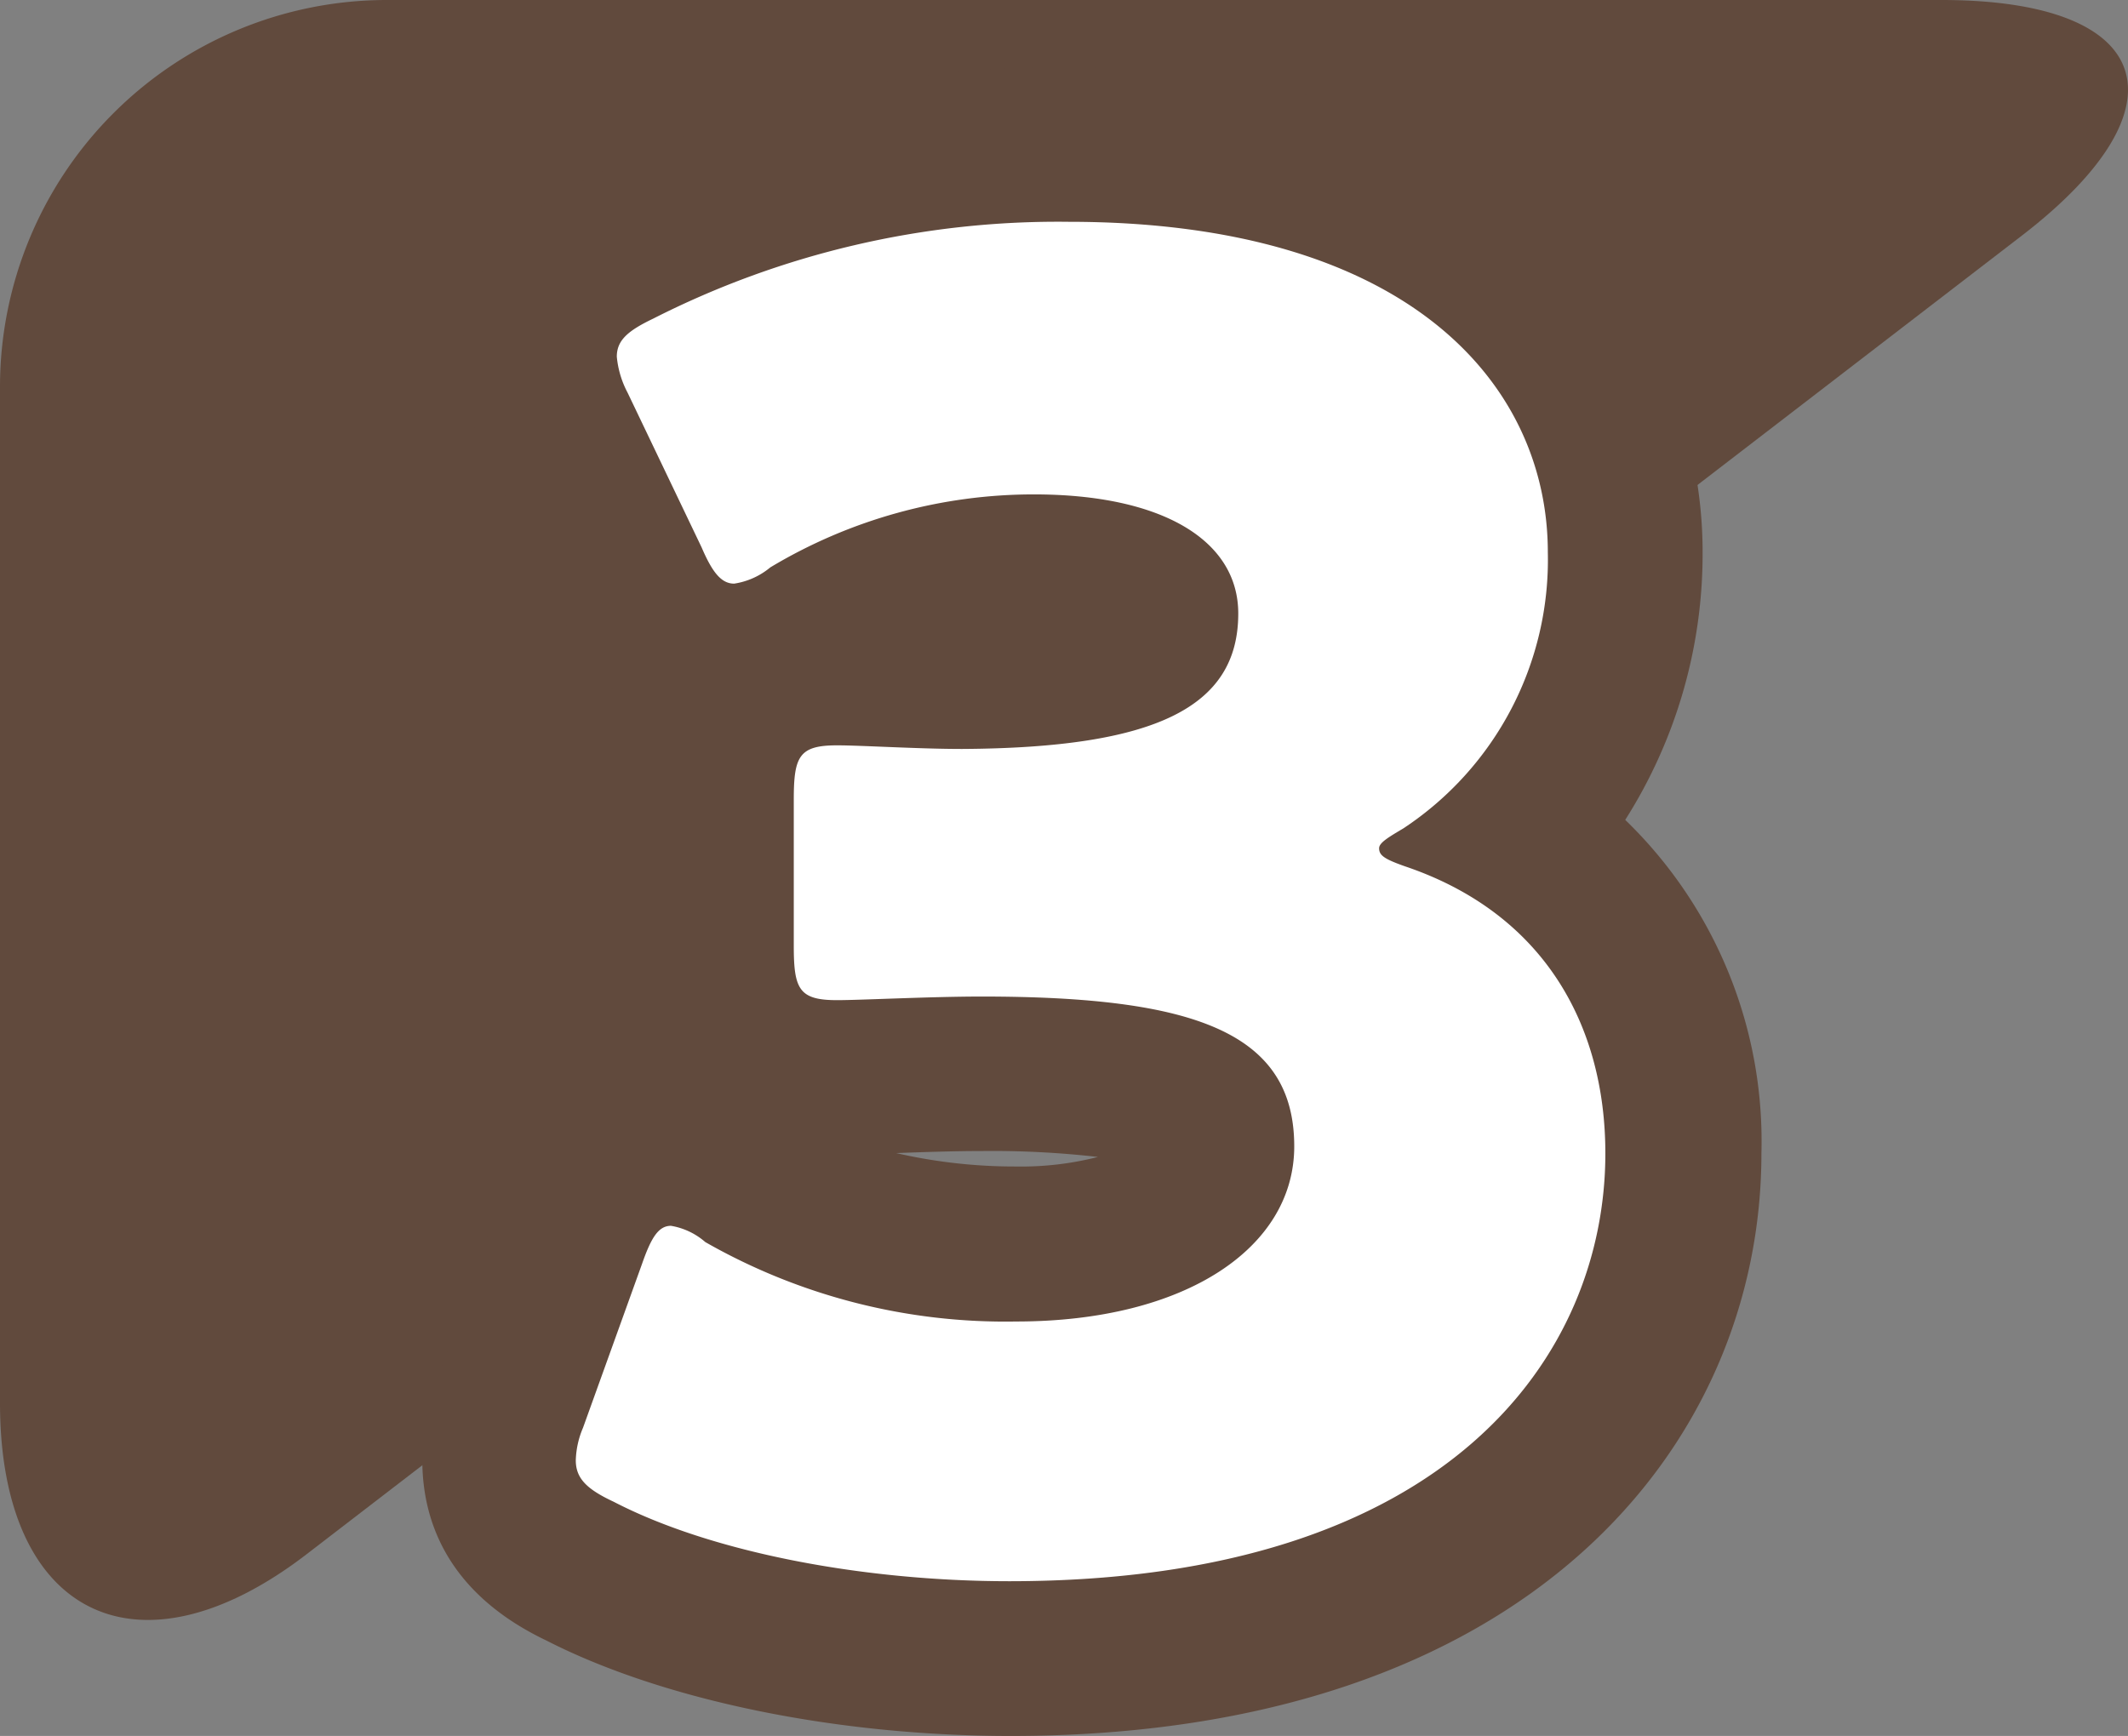
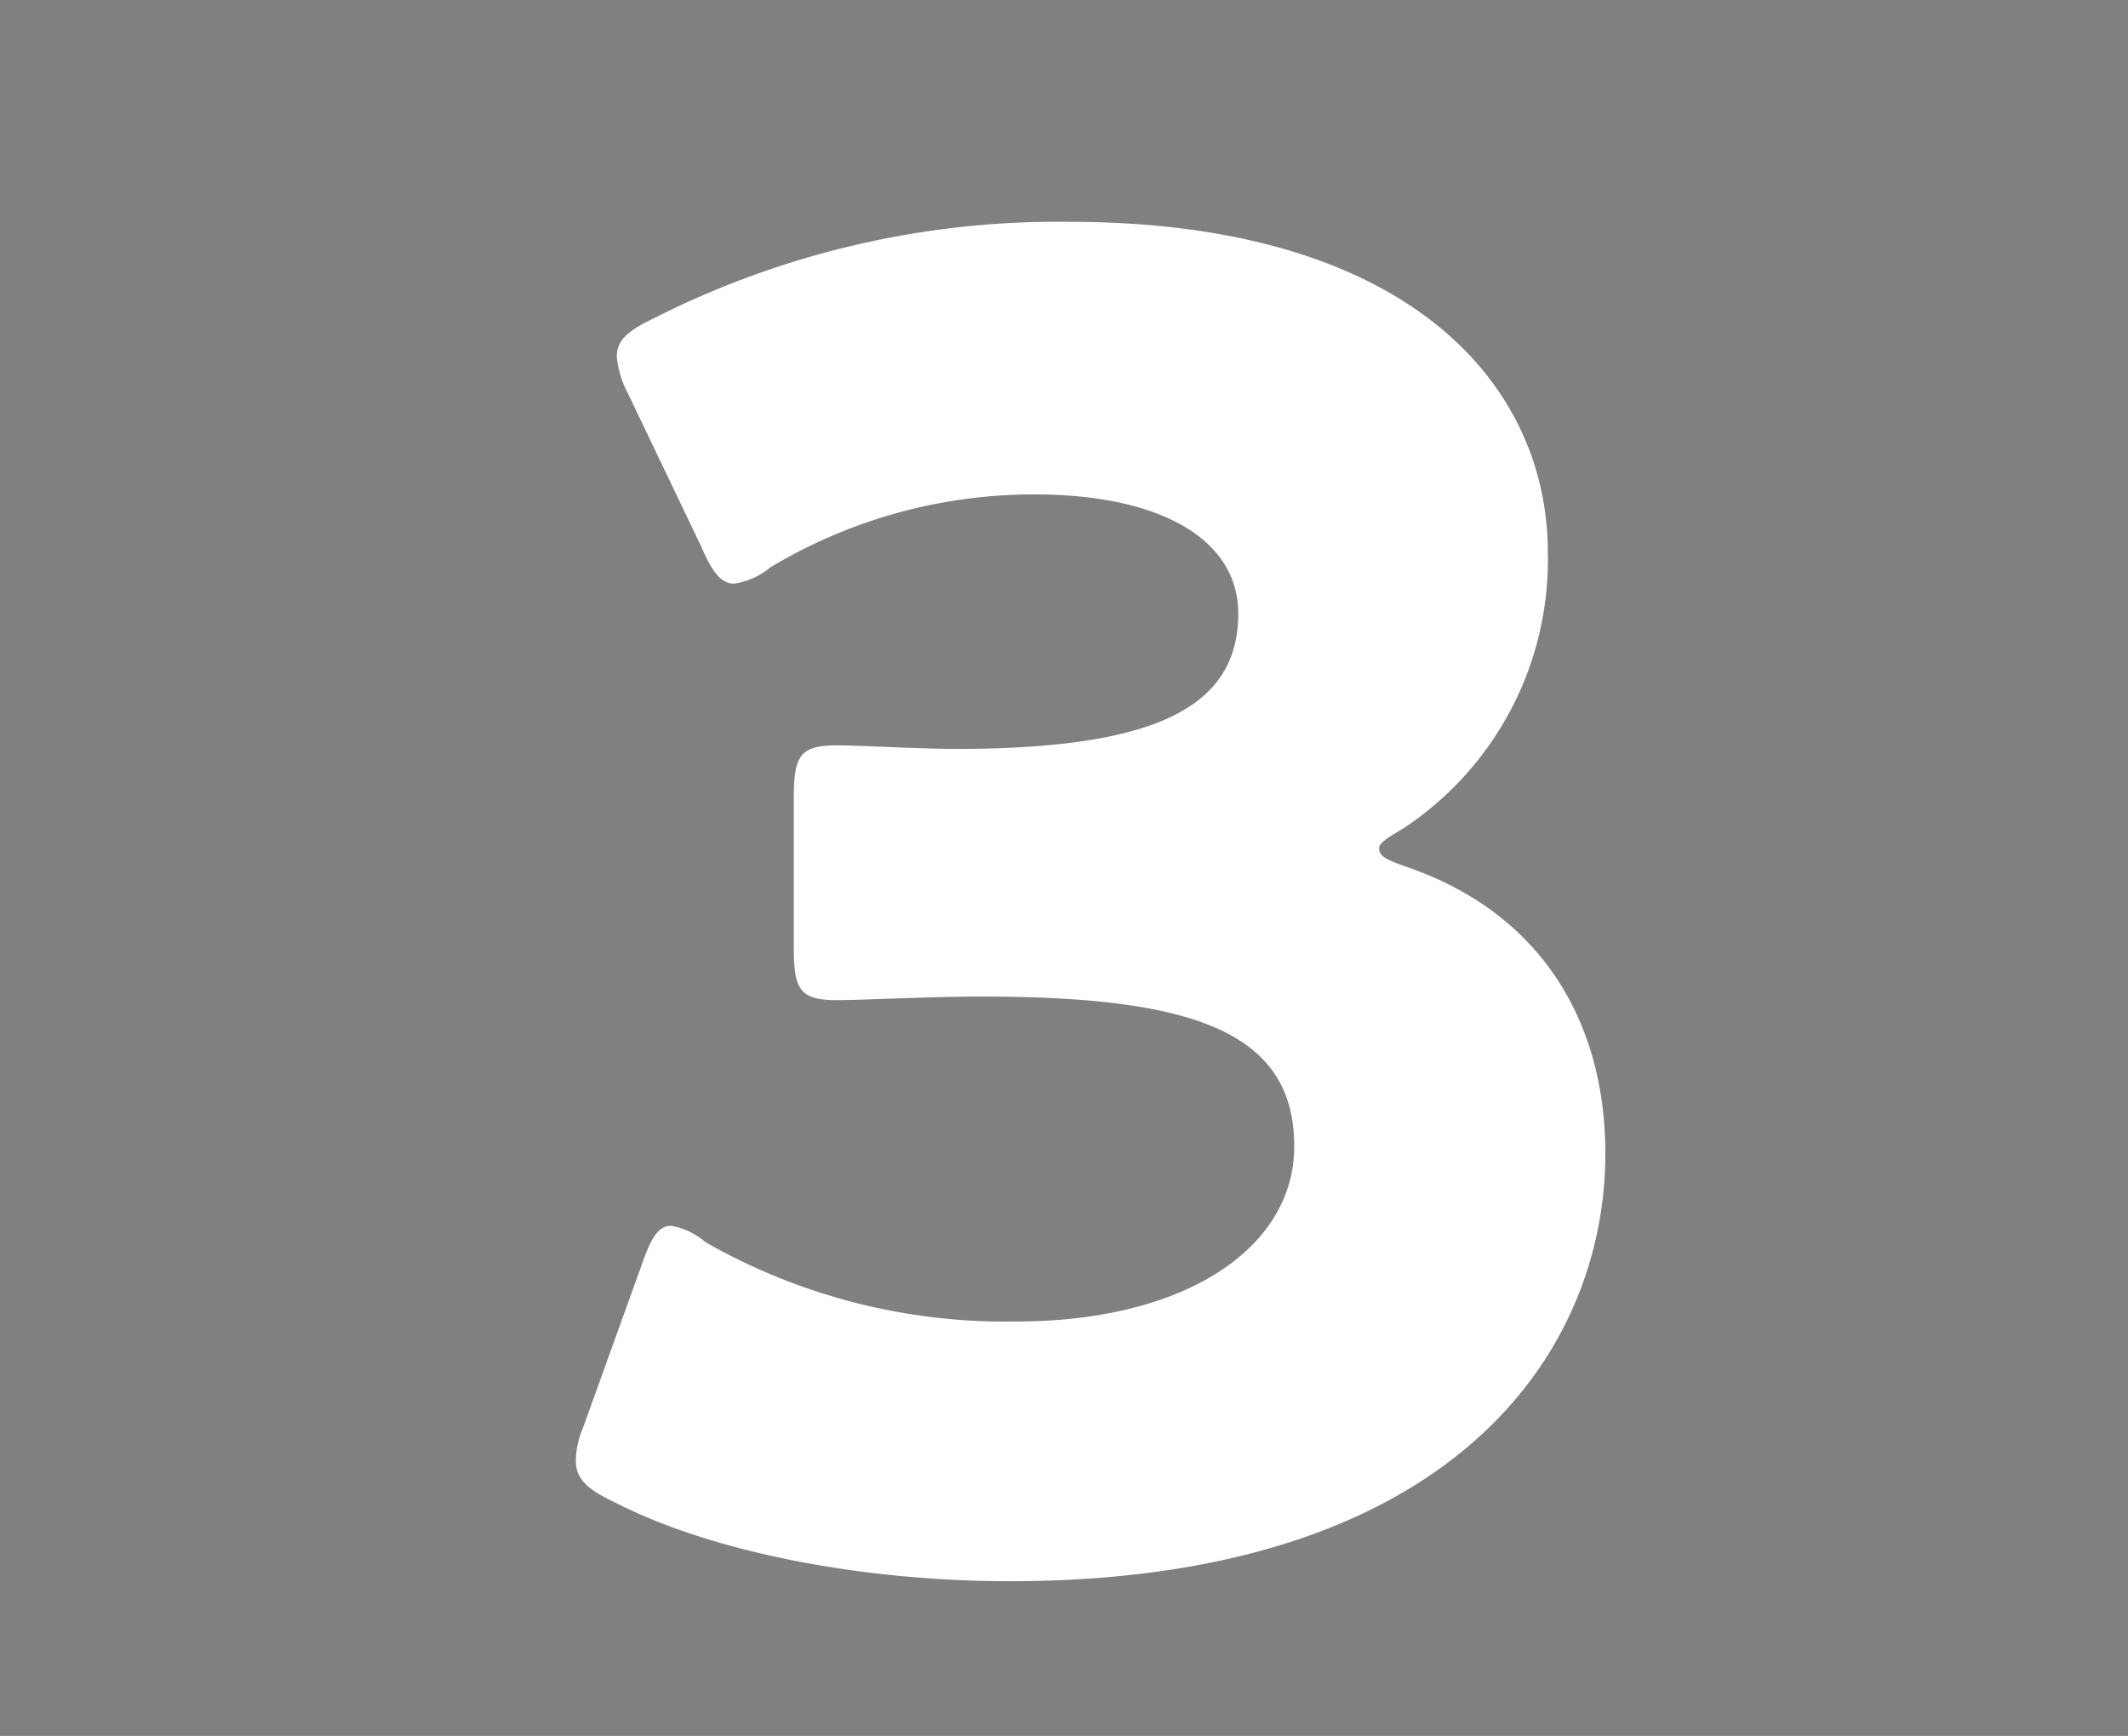
<svg xmlns="http://www.w3.org/2000/svg" viewBox="0 0 82.49 67.31">
  <rect x="0" y="0" width="82.49" height="67.31" fill="#808080" stroke="none" />
  <defs>
    <style>.cls-1{fill:#614a3d;}.cls-2{fill:#fff;}</style>
  </defs>
  <g id="レイヤー_2" data-name="レイヤー 2">
    <g id="レイヤー_1-2" data-name="レイヤー 1">
-       <path class="cls-1" d="M11.89,60.26C5.35,65.29,0,62.65,0,54.4V15A15,15,0,0,1,15,0H75.26c8.25,0,9.65,4.11,3.11,9.14Z" />
-       <path class="cls-1" d="M39.18,67.31c-6.75,0-13.46-1.38-18-3.7-4-1.91-4.81-4.85-4.81-7a9.18,9.18,0,0,1,.64-3.3L19.23,47c1.69-4.72,4.91-5.47,6.73-5.48a9,9,0,0,1-1.19-4.85V31a10.9,10.9,0,0,1,.43-3.17,8.29,8.29,0,0,1-3.46-4.07l-2.82-5.93-.07-.15a9.3,9.3,0,0,1-.94-3.83c0-2.94,1.55-5.22,4.61-6.79A40.86,40.86,0,0,1,41.42,2.6C58.38,2.6,66,12,66,21.41a19.23,19.23,0,0,1-3,10.38,17.33,17.33,0,0,1,5.28,12.93C68.28,56,59.28,67.31,39.18,67.31ZM56.09,42.92a14.7,14.7,0,0,1,.08,1.52,11.19,11.19,0,0,1-1.09,4.79,8.64,8.64,0,0,0,1.2-4.51A8,8,0,0,0,56.09,42.92ZM34.74,44.71a20.58,20.58,0,0,0,4.65.52,12,12,0,0,0,3.17-.37,36.06,36.06,0,0,0-4.5-.23C37,44.63,35.79,44.67,34.74,44.71ZM47.05,33.55l.45.13,0-.3Zm3.32-17.29a9.69,9.69,0,0,1,3.53,6.18,7,7,0,0,0,.07-1C54,19.19,52.7,17.43,50.37,16.26Z" />
      <path class="cls-2" d="M53.46,32.89c0,.28.21.42,1,.7,5.39,1.82,7.77,6.16,7.77,11.13,0,7.77-6,16.59-23.1,16.59-5.68,0-11.56-1.12-15.34-3.08-1.05-.49-1.47-.91-1.47-1.61a3.44,3.44,0,0,1,.28-1.26L24.89,49c.35-1,.63-1.47,1.12-1.47a2.7,2.7,0,0,1,1.33.63,23.45,23.45,0,0,0,12.05,3.08c6.58,0,10.78-2.87,10.78-6.79,0-4.41-3.85-5.81-12.11-5.81-2,0-4.69.14-5.61.14-1.47,0-1.68-.42-1.68-2.1V31c0-1.68.21-2.1,1.68-2.1.92,0,3.16.14,4.84.14C44.78,29,48,27.43,48,23.79c0-2.87-3-4.62-7.91-4.62A19.84,19.84,0,0,0,29.86,22a2.86,2.86,0,0,1-1.4.63c-.49,0-.84-.42-1.26-1.4l-2.87-6a3.71,3.71,0,0,1-.42-1.4c0-.63.42-1,1.4-1.47A34.62,34.62,0,0,1,41.42,8.6C54.72,8.6,60,15,60,21.41a12.48,12.48,0,0,1-5.6,10.71C53.81,32.47,53.46,32.68,53.46,32.89Z" />
    </g>
  </g>
</svg>